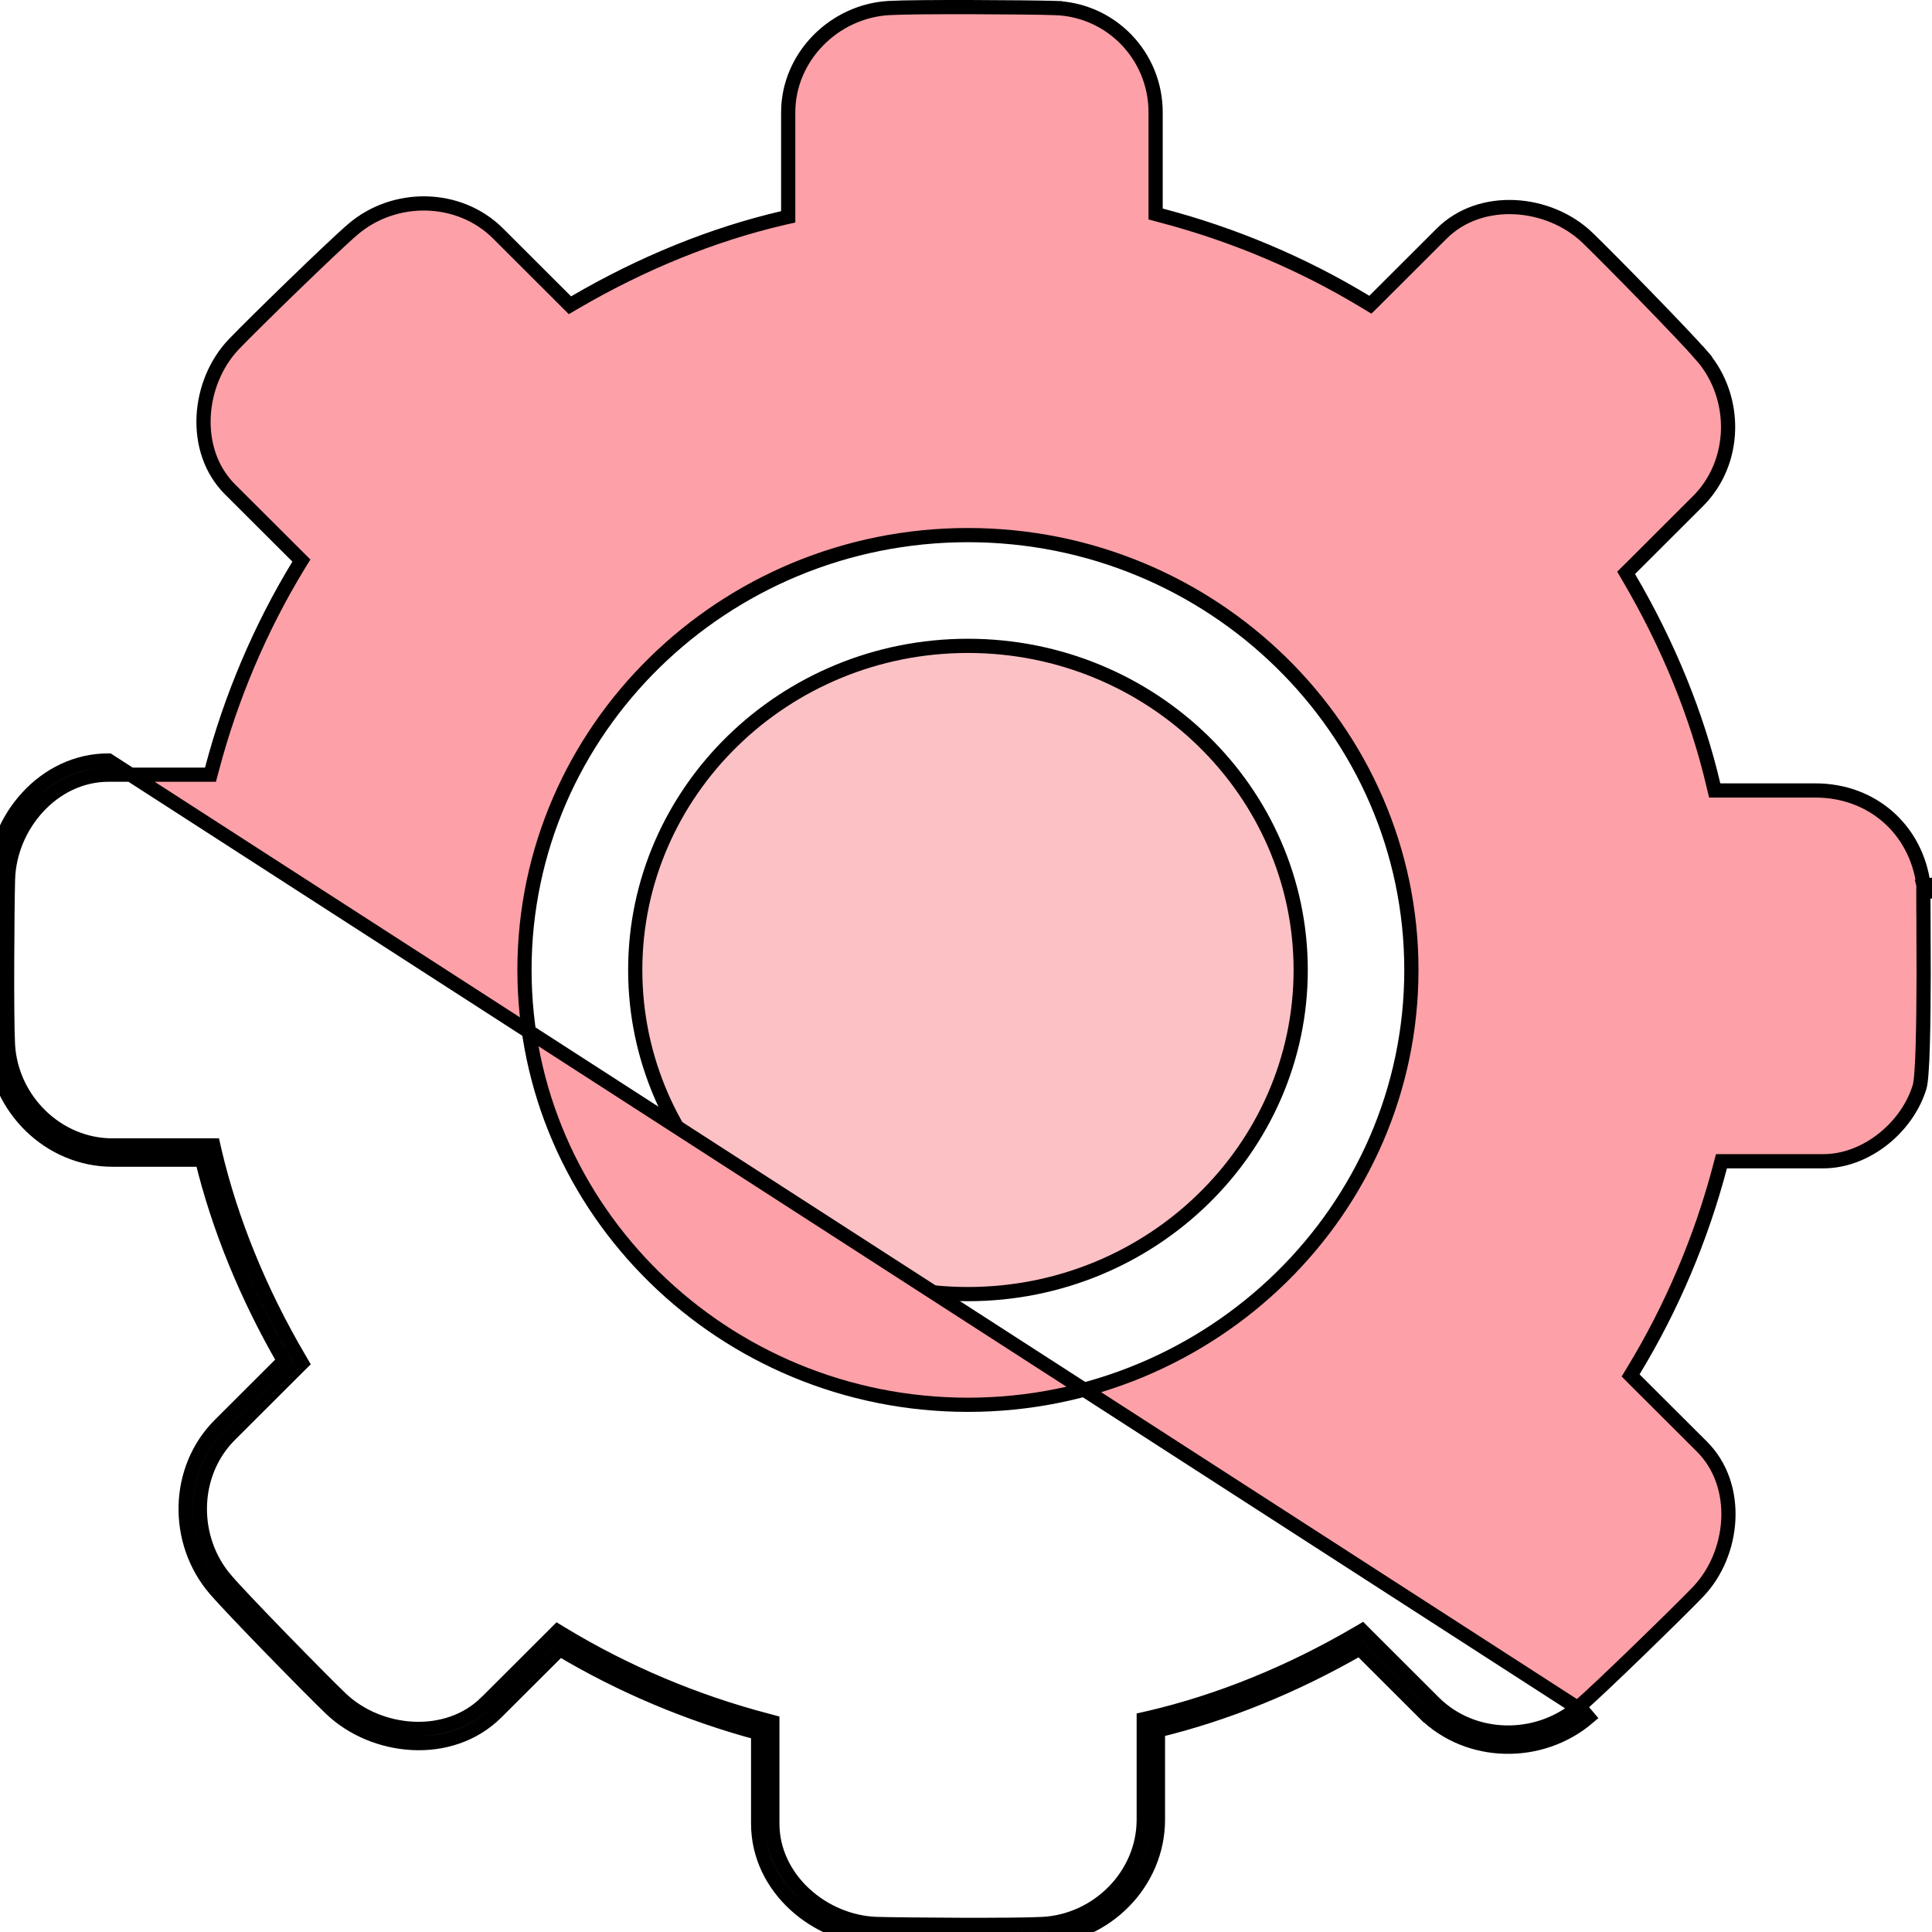
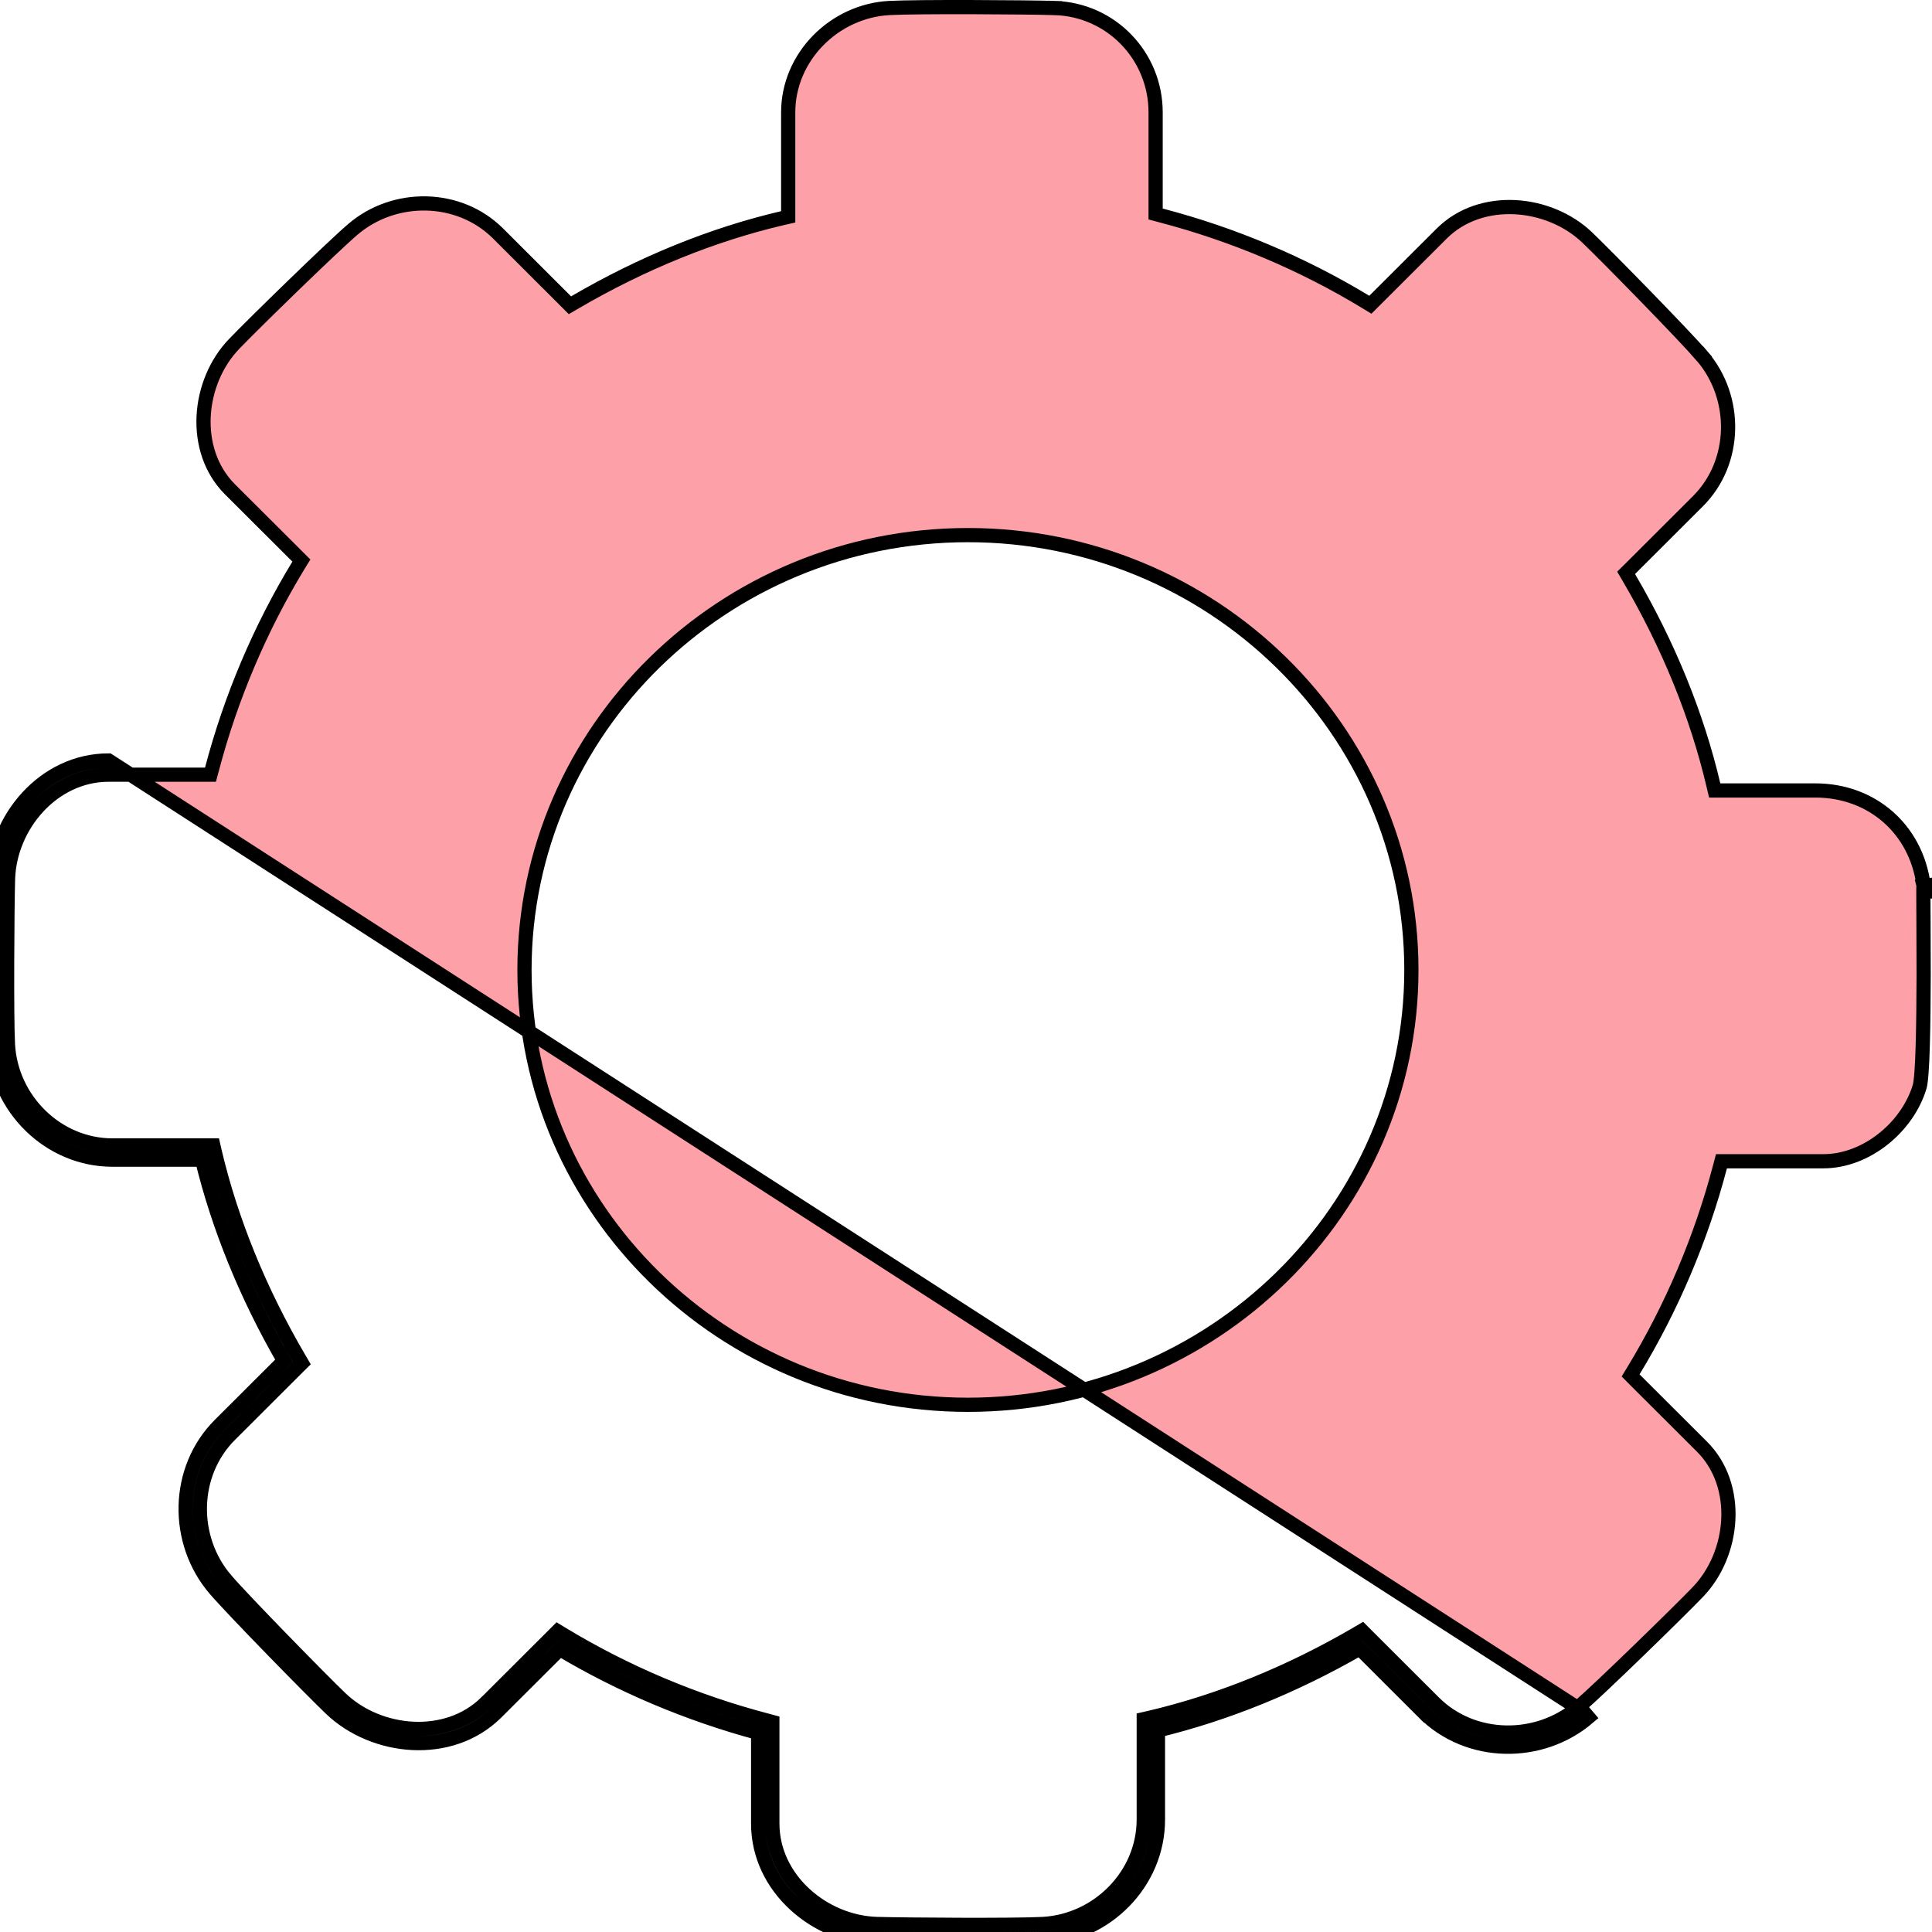
<svg xmlns="http://www.w3.org/2000/svg" width="34" height="34" viewBox="0 0 34 34" fill="none">
-   <path d="M11.179 17.07C11.179 13.927 13.802 11.366 17.034 11.366C20.266 11.366 22.89 13.928 22.89 17.07C22.89 20.212 20.266 22.774 17.034 22.774C13.802 22.774 11.179 20.212 11.179 17.07Z" fill="#FCC1C5" stroke="black" stroke-width="0.25" />
-   <path d="M30.153 13.815L30.176 13.911H30.275H31.949C32.941 13.911 33.717 14.589 33.85 15.567L33.85 15.579C33.849 15.598 33.849 15.628 33.848 15.666C33.848 15.745 33.849 15.864 33.849 16.013C33.849 16.049 33.85 16.087 33.85 16.126C33.851 16.412 33.853 16.778 33.853 17.157C33.852 17.59 33.848 18.038 33.837 18.402C33.832 18.585 33.825 18.745 33.815 18.871C33.806 19.002 33.794 19.085 33.784 19.12C33.57 19.836 32.844 20.436 32.089 20.436H30.391H30.295L30.27 20.53C29.938 21.794 29.419 23.015 28.747 24.121L28.696 24.205L28.765 24.275L29.952 25.459C29.952 25.459 29.952 25.459 29.952 25.459C30.638 26.144 30.527 27.344 29.878 28.018C29.544 28.366 28.153 29.722 27.791 30.032L27.791 30.032C27.055 30.662 25.92 30.645 25.235 29.962L24.037 28.766L23.969 28.698L23.886 28.747C22.7 29.44 21.455 29.945 20.225 30.232L20.128 30.254V30.354V32.022C20.128 32.997 19.323 33.806 18.352 33.859C17.873 33.886 15.922 33.873 15.435 33.859C14.49 33.832 13.592 33.068 13.592 32.092V30.4V30.304L13.499 30.279C12.23 29.947 11.005 29.429 9.897 28.758L9.813 28.707L9.744 28.776L8.556 29.962C8.556 29.962 8.555 29.962 8.555 29.962C7.866 30.643 6.672 30.537 5.995 29.889C5.646 29.555 4.287 28.167 3.976 27.805L3.881 27.887L3.976 27.805C3.345 27.071 3.361 25.935 4.047 25.251L5.243 24.057L5.312 23.989L5.263 23.905C4.569 22.722 4.064 21.481 3.776 20.255L3.754 20.158H3.654H1.98C1.005 20.158 0.194 19.355 0.14 18.384C0.114 17.906 0.127 15.959 0.141 15.474C0.168 14.528 0.934 13.633 1.91 13.633H3.608H3.704L3.729 13.54C4.061 12.276 4.58 11.054 5.252 9.949L5.304 9.865L5.234 9.795L4.047 8.611C3.362 7.926 3.472 6.726 4.121 6.052L4.121 6.052C4.455 5.703 5.846 4.347 6.209 4.037L6.209 4.037C6.943 3.408 8.079 3.425 8.764 4.108C8.764 4.108 8.764 4.108 8.764 4.108L9.962 5.304L10.03 5.372L10.114 5.323C11.299 4.63 12.544 4.125 13.774 3.838L13.871 3.816V3.716V1.978C13.871 1.004 14.677 0.195 15.647 0.141C16.126 0.114 18.078 0.126 18.564 0.141L18.568 0.016L18.564 0.141C19.554 0.172 20.337 0.982 20.337 1.978V3.67V3.766L20.43 3.791C21.699 4.123 22.924 4.64 24.032 5.312L24.116 5.363L24.186 5.294L25.374 4.108C26.061 3.425 27.259 3.534 27.935 4.182L27.935 4.182C28.284 4.516 29.642 5.903 29.953 6.265L30.048 6.183L29.953 6.265C30.584 6.999 30.567 8.135 29.882 8.819L28.686 10.013L28.617 10.081L28.666 10.165C29.36 11.347 29.865 12.588 30.153 13.815ZM33.853 15.589L33.975 15.574L33.973 15.689C33.958 15.689 33.943 15.688 33.932 15.685C33.915 15.677 33.889 15.658 33.88 15.649C33.866 15.632 33.86 15.615 33.859 15.612C33.855 15.602 33.854 15.594 33.854 15.593L33.854 15.593L33.853 15.589ZM27.953 30.222L27.872 30.127L1.91 13.383C0.775 13.383 -0.079 14.411 -0.109 15.467L0.016 15.47L-0.109 15.467C-0.123 15.953 -0.136 17.909 -0.109 18.398L0.016 18.391L-0.109 18.398C-0.048 19.495 0.866 20.408 1.98 20.408H3.556C3.846 21.6 4.336 22.802 4.998 23.948L3.87 25.074L3.87 25.074C3.087 25.855 3.074 27.14 3.786 27.968C4.105 28.339 5.471 29.733 5.822 30.069L5.822 30.069C6.577 30.792 7.928 30.934 8.731 30.14L8.732 30.139L9.852 29.022C10.931 29.666 12.116 30.166 13.342 30.496V32.092C13.342 33.228 14.373 34.079 15.428 34.109C15.915 34.123 17.875 34.136 18.366 34.109C19.462 34.048 20.378 33.137 20.378 32.022V30.452C21.574 30.162 22.779 29.673 23.928 29.011L25.058 30.139L25.147 30.05L25.058 30.139C25.841 30.919 27.124 30.932 27.953 30.222C27.953 30.222 27.953 30.222 27.953 30.222ZM34.1 15.584L34.1 15.583L34.1 15.584ZM9.23 17.07C9.23 21.292 12.733 24.722 17.034 24.722C21.335 24.722 24.838 21.292 24.838 17.07C24.838 12.847 21.335 9.417 17.034 9.417C12.733 9.417 9.23 12.847 9.23 17.07Z" fill="#FDA0A7" stroke="black" stroke-width="0.25" />
+   <path d="M30.153 13.815L30.176 13.911H30.275H31.949C32.941 13.911 33.717 14.589 33.85 15.567L33.85 15.579C33.849 15.598 33.849 15.628 33.848 15.666C33.848 15.745 33.849 15.864 33.849 16.013C33.849 16.049 33.85 16.087 33.85 16.126C33.851 16.412 33.853 16.778 33.853 17.157C33.852 17.59 33.848 18.038 33.837 18.402C33.832 18.585 33.825 18.745 33.815 18.871C33.806 19.002 33.794 19.085 33.784 19.12C33.57 19.836 32.844 20.436 32.089 20.436H30.391H30.295L30.27 20.53C29.938 21.794 29.419 23.015 28.747 24.121L28.696 24.205L28.765 24.275L29.952 25.459C29.952 25.459 29.952 25.459 29.952 25.459C30.638 26.144 30.527 27.344 29.878 28.018C29.544 28.366 28.153 29.722 27.791 30.032L27.791 30.032C27.055 30.662 25.92 30.645 25.235 29.962L24.037 28.766L23.969 28.698L23.886 28.747C22.7 29.44 21.455 29.945 20.225 30.232L20.128 30.254V30.354V32.022C20.128 32.997 19.323 33.806 18.352 33.859C17.873 33.886 15.922 33.873 15.435 33.859C14.49 33.832 13.592 33.068 13.592 32.092V30.4V30.304L13.499 30.279C12.23 29.947 11.005 29.429 9.897 28.758L9.813 28.707L9.744 28.776L8.556 29.962C8.556 29.962 8.555 29.962 8.555 29.962C7.866 30.643 6.672 30.537 5.995 29.889C5.646 29.555 4.287 28.167 3.976 27.805L3.881 27.887L3.976 27.805C3.345 27.071 3.361 25.935 4.047 25.251L5.243 24.057L5.312 23.989L5.263 23.905C4.569 22.722 4.064 21.481 3.776 20.255L3.754 20.158H3.654H1.98C1.005 20.158 0.194 19.355 0.14 18.384C0.114 17.906 0.127 15.959 0.141 15.474C0.168 14.528 0.934 13.633 1.91 13.633H3.608H3.704L3.729 13.54C4.061 12.276 4.58 11.054 5.252 9.949L5.304 9.865L5.234 9.795L4.047 8.611C3.362 7.926 3.472 6.726 4.121 6.052L4.121 6.052C4.455 5.703 5.846 4.347 6.209 4.037L6.209 4.037C6.943 3.408 8.079 3.425 8.764 4.108C8.764 4.108 8.764 4.108 8.764 4.108L9.962 5.304L10.03 5.372L10.114 5.323C11.299 4.63 12.544 4.125 13.774 3.838L13.871 3.816V3.716V1.978C13.871 1.004 14.677 0.195 15.647 0.141C16.126 0.114 18.078 0.126 18.564 0.141L18.568 0.016L18.564 0.141C19.554 0.172 20.337 0.982 20.337 1.978V3.67V3.766L20.43 3.791C21.699 4.123 22.924 4.64 24.032 5.312L24.116 5.363L25.374 4.108C26.061 3.425 27.259 3.534 27.935 4.182L27.935 4.182C28.284 4.516 29.642 5.903 29.953 6.265L30.048 6.183L29.953 6.265C30.584 6.999 30.567 8.135 29.882 8.819L28.686 10.013L28.617 10.081L28.666 10.165C29.36 11.347 29.865 12.588 30.153 13.815ZM33.853 15.589L33.975 15.574L33.973 15.689C33.958 15.689 33.943 15.688 33.932 15.685C33.915 15.677 33.889 15.658 33.88 15.649C33.866 15.632 33.86 15.615 33.859 15.612C33.855 15.602 33.854 15.594 33.854 15.593L33.854 15.593L33.853 15.589ZM27.953 30.222L27.872 30.127L1.91 13.383C0.775 13.383 -0.079 14.411 -0.109 15.467L0.016 15.47L-0.109 15.467C-0.123 15.953 -0.136 17.909 -0.109 18.398L0.016 18.391L-0.109 18.398C-0.048 19.495 0.866 20.408 1.98 20.408H3.556C3.846 21.6 4.336 22.802 4.998 23.948L3.87 25.074L3.87 25.074C3.087 25.855 3.074 27.14 3.786 27.968C4.105 28.339 5.471 29.733 5.822 30.069L5.822 30.069C6.577 30.792 7.928 30.934 8.731 30.14L8.732 30.139L9.852 29.022C10.931 29.666 12.116 30.166 13.342 30.496V32.092C13.342 33.228 14.373 34.079 15.428 34.109C15.915 34.123 17.875 34.136 18.366 34.109C19.462 34.048 20.378 33.137 20.378 32.022V30.452C21.574 30.162 22.779 29.673 23.928 29.011L25.058 30.139L25.147 30.05L25.058 30.139C25.841 30.919 27.124 30.932 27.953 30.222C27.953 30.222 27.953 30.222 27.953 30.222ZM34.1 15.584L34.1 15.583L34.1 15.584ZM9.23 17.07C9.23 21.292 12.733 24.722 17.034 24.722C21.335 24.722 24.838 21.292 24.838 17.07C24.838 12.847 21.335 9.417 17.034 9.417C12.733 9.417 9.23 12.847 9.23 17.07Z" fill="#FDA0A7" stroke="black" stroke-width="0.25" />
</svg>